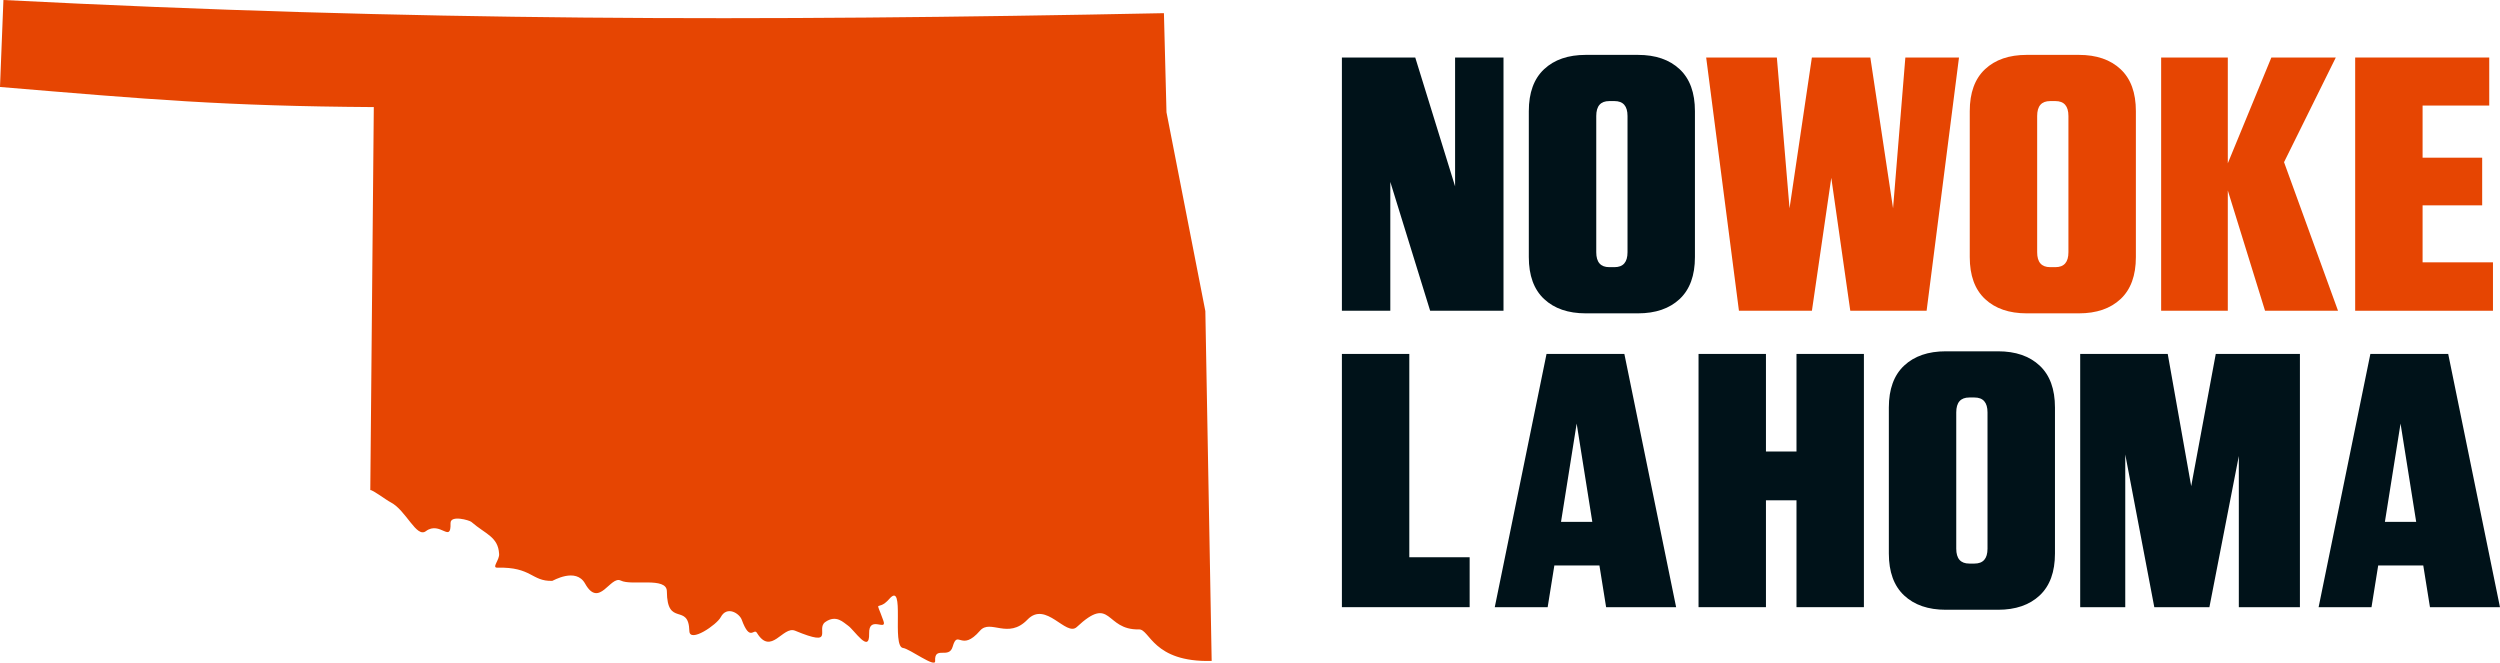
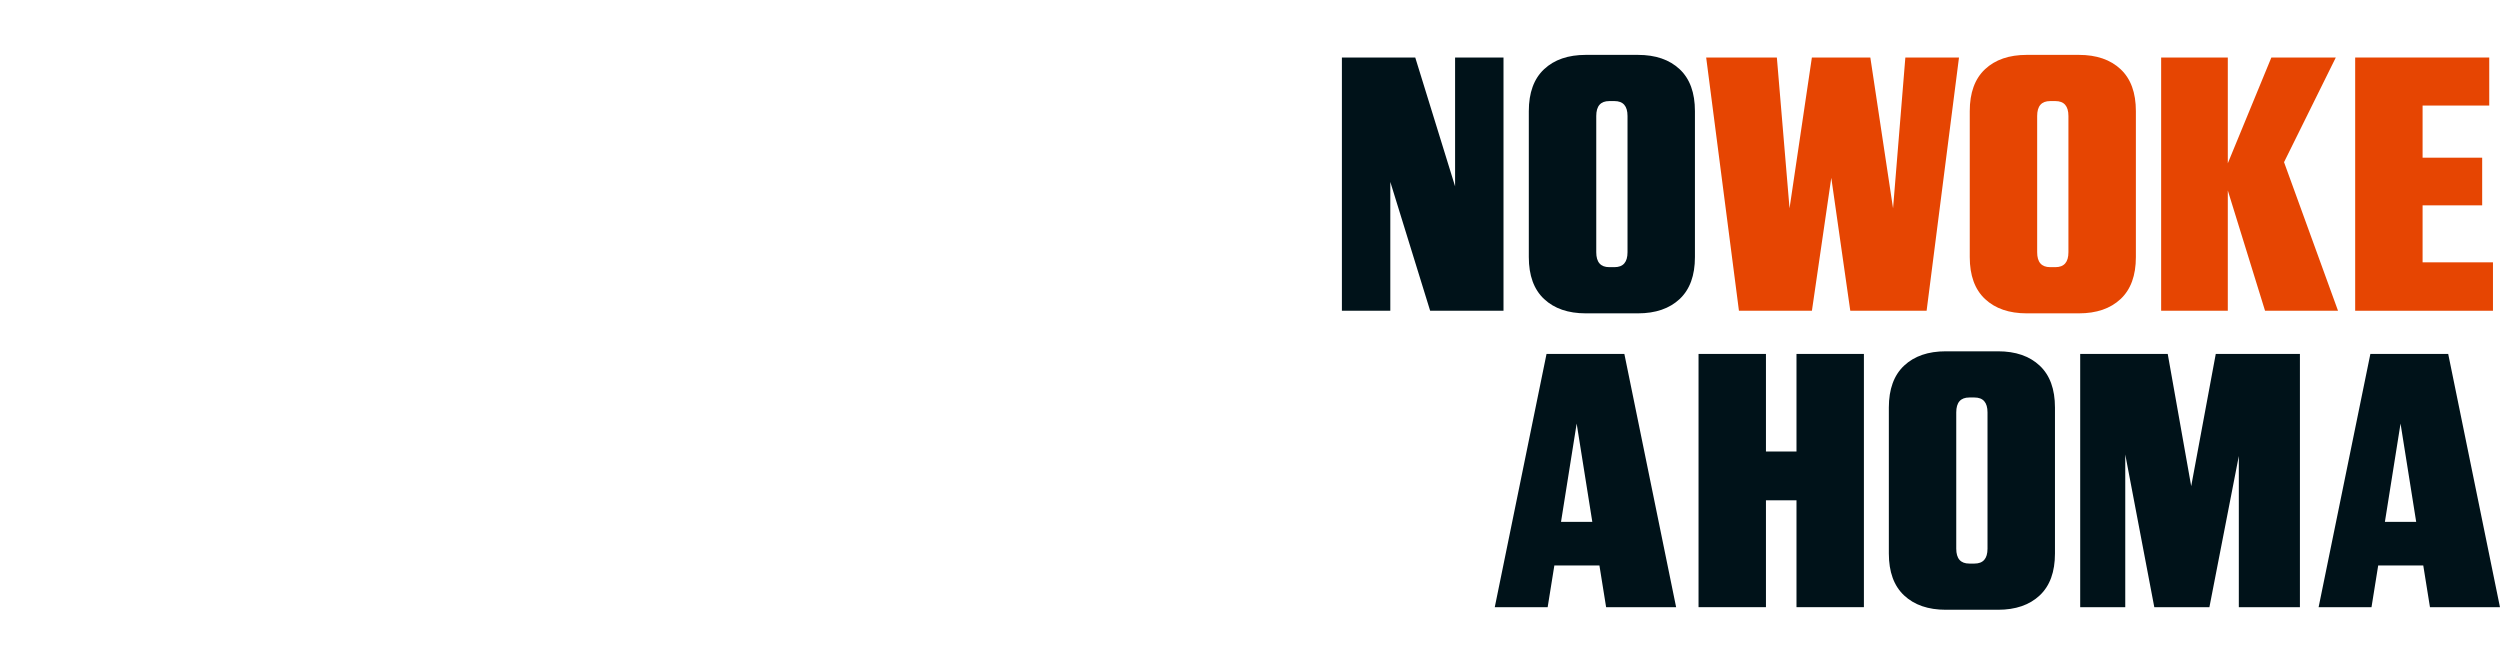
<svg xmlns="http://www.w3.org/2000/svg" id="Layer_2" data-name="Layer 2" viewBox="0 0 664.6 176.18">
  <defs>
    <style>
      .cls-1 {
        fill: #001219;
      }

      .cls-2 {
        fill-rule: evenodd;
      }

      .cls-2, .cls-3 {
        fill: #e64502;
      }
    </style>
  </defs>
  <g id="Layer_1-2" data-name="Layer 1">
    <g>
-       <path class="cls-2" d="M322.11,175.71l-1.68-93-10.33-52.86-.68-26.35C199.98,5.71,110.28,5.58.91,0l-.91,23.12c39.69,3.32,59.59,5.08,99.37,5.35l-.93,101.81c.64-.08,4.33,2.71,5.36,3.22,4.17,2.12,6.89,9.62,9.42,7.7,3.81-2.83,6.7,3.4,6.55-2.12-.06-2.26,5.05-.77,5.53-.34,3.74,3.26,7.12,3.93,7.38,8.48.19,1.56-2.05,3.73-.48,3.69,9.21-.24,9.05,3.66,14.61,3.51.17,0,6.28-3.68,8.74.74,3.74,6.69,6.69-2.22,9.48-.82,2.94,1.46,12.23-1.08,12.25,2.85.05,9.68,5.78,2.89,5.98,10.56.09,3.27,7.29-1.67,8.34-3.68,1.66-3.12,4.96-1.01,5.58.67,2.21,6.04,3.19,2.11,4.04,3.5,3.78,6.18,6.88-1.91,10.13-.58,10.96,4.55,5.41-.43,8.03-2.29,2.96-2.09,4.9.18,6.05.94,1.68,1.15,5.77,7.67,5.62,2.11-.13-4.99,4.83-.44,3.8-3.37-2.31-6.5-1.71-2.09,1.56-5.83,4.33-4.99.53,12.71,3.67,13.04,1.74.21,8.63,5.4,8.52,3.48-.25-4.17,3.67-.44,4.65-3.8,1.39-4.81,2.21,1.58,7.28-4.28,2.79-3.19,7.43,2.44,12.62-2.95,4.91-5.09,10.24,4.63,13.1,1.98,9.37-8.76,7.38.87,16.54.63,2.9-.07,3.65,8.8,19.29,8.38h.02Z" />
      <g>
        <path class="cls-1" d="M356.73,15.29h19.5l10.59,34.25V15.29h12.87v67.32h-19.5l-10.59-34.25v34.25h-12.87V15.29Z" />
        <path class="cls-1" d="M406.42,29.54c0-4.88,1.35-8.6,4.06-11.14,2.71-2.54,6.4-3.81,11.09-3.81h13.86c4.69,0,8.38,1.27,11.09,3.81,2.71,2.54,4.06,6.25,4.06,11.14v38.81c0,4.88-1.35,8.6-4.06,11.14-2.71,2.54-6.4,3.81-11.09,3.81h-13.86c-4.69,0-8.38-1.27-11.09-3.81-2.71-2.54-4.06-6.25-4.06-11.14V29.54ZM432.66,30.83c0-2.64-1.16-3.96-3.46-3.96h-1.39c-2.31,0-3.46,1.32-3.46,3.96v36.23c0,2.64,1.15,3.96,3.46,3.96h1.39c2.31,0,3.46-1.32,3.46-3.96V30.83Z" />
        <path class="cls-3" d="M453.55,15.29h18.81l3.37,40.09,5.94-40.09h15.54l6.04,40.09,3.27-40.09h14.26l-8.61,67.32h-20.29l-5.05-35.34-5.15,35.34h-19.4l-8.71-67.32Z" />
        <path class="cls-3" d="M523.64,29.54c0-4.88,1.35-8.6,4.06-11.14,2.71-2.54,6.4-3.81,11.09-3.81h13.86c4.69,0,8.38,1.27,11.09,3.81,2.71,2.54,4.06,6.25,4.06,11.14v38.81c0,4.88-1.35,8.6-4.06,11.14-2.71,2.54-6.4,3.81-11.09,3.81h-13.86c-4.69,0-8.38-1.27-11.09-3.81-2.71-2.54-4.06-6.25-4.06-11.14V29.54ZM549.87,30.83c0-2.64-1.16-3.96-3.46-3.96h-1.39c-2.31,0-3.46,1.32-3.46,3.96v36.23c0,2.64,1.15,3.96,3.46,3.96h1.39c2.31,0,3.46-1.32,3.46-3.96V30.83Z" />
        <path class="cls-3" d="M574.52,15.29h17.72v28.12l11.58-28.12h17.13l-13.76,27.82,14.35,39.5h-19.4l-9.9-31.98v31.98h-17.72V15.29Z" />
        <path class="cls-3" d="M626.1,15.29h35.64v12.77h-17.72v13.86h15.84v12.67h-15.84v15.15h18.71v12.87h-36.63V15.29Z" />
-         <path class="cls-1" d="M356.73,94.09h17.92v54.05h16.04v13.27h-33.96v-67.32Z" />
        <path class="cls-1" d="M411.13,94.09h20.69l13.76,67.32h-18.61l-1.78-11.09h-11.98l-1.78,11.09h-14.06l13.76-67.32ZM423.3,138.74l-4.16-26.14-4.16,26.14h8.32Z" />
        <path class="cls-1" d="M451.54,94.09h17.92v25.94h8.12v-25.94h17.92v67.32h-17.92v-28.41h-8.12v28.41h-17.92v-67.32Z" />
        <path class="cls-1" d="M502.13,108.34c0-4.88,1.35-8.6,4.06-11.14,2.71-2.54,6.4-3.81,11.09-3.81h13.86c4.69,0,8.38,1.27,11.09,3.81,2.71,2.54,4.06,6.25,4.06,11.14v38.81c0,4.88-1.35,8.6-4.06,11.14-2.71,2.54-6.4,3.81-11.09,3.81h-13.86c-4.69,0-8.38-1.27-11.09-3.81-2.71-2.54-4.06-6.25-4.06-11.14v-38.81ZM528.36,109.63c0-2.64-1.16-3.96-3.46-3.96h-1.39c-2.31,0-3.46,1.32-3.46,3.96v36.23c0,2.64,1.15,3.96,3.46,3.96h1.39c2.31,0,3.46-1.32,3.46-3.96v-36.23Z" />
        <path class="cls-1" d="M553.01,94.09h23.26l6.24,35.15,6.53-35.15h22.37v67.32h-16.24v-40.19l-7.82,40.19h-14.65l-7.72-40.59v40.59h-11.98v-67.32Z" />
        <path class="cls-1" d="M630.14,94.09h20.69l13.76,67.32h-18.61l-1.78-11.09h-11.98l-1.78,11.09h-14.06l13.76-67.32ZM642.32,138.74l-4.16-26.14-4.16,26.14h8.32Z" />
      </g>
    </g>
  </g>
</svg>